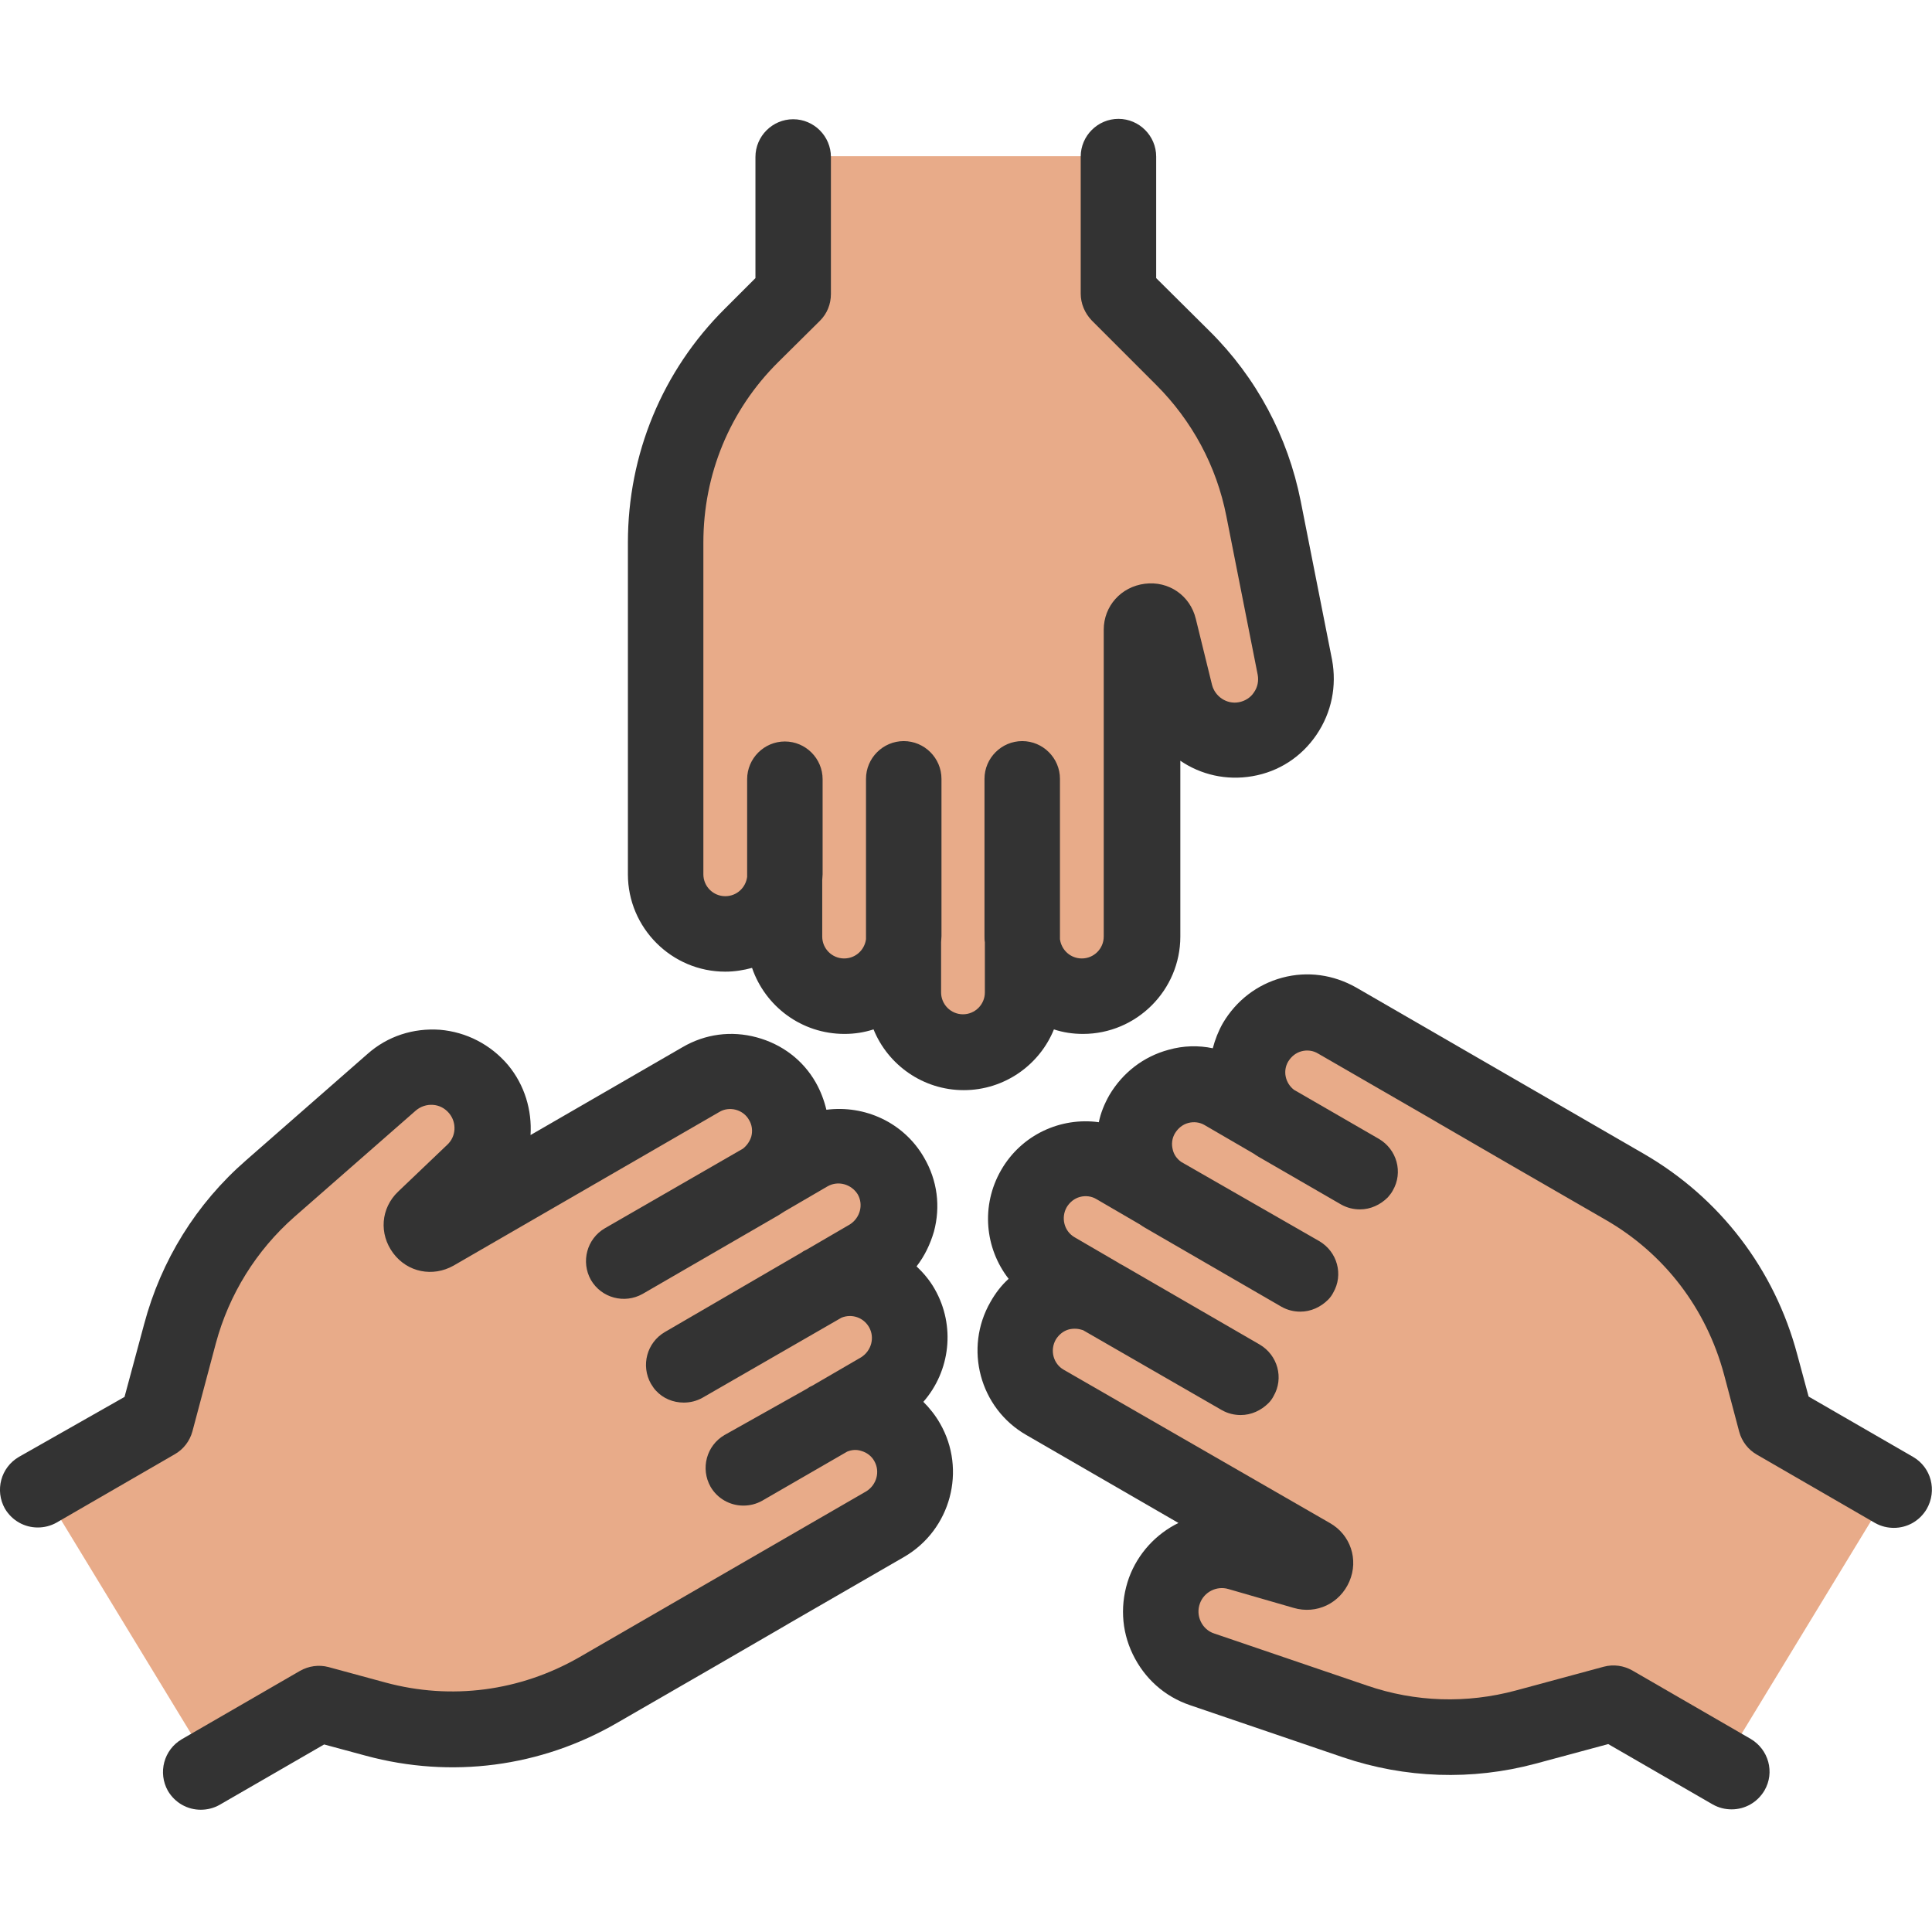
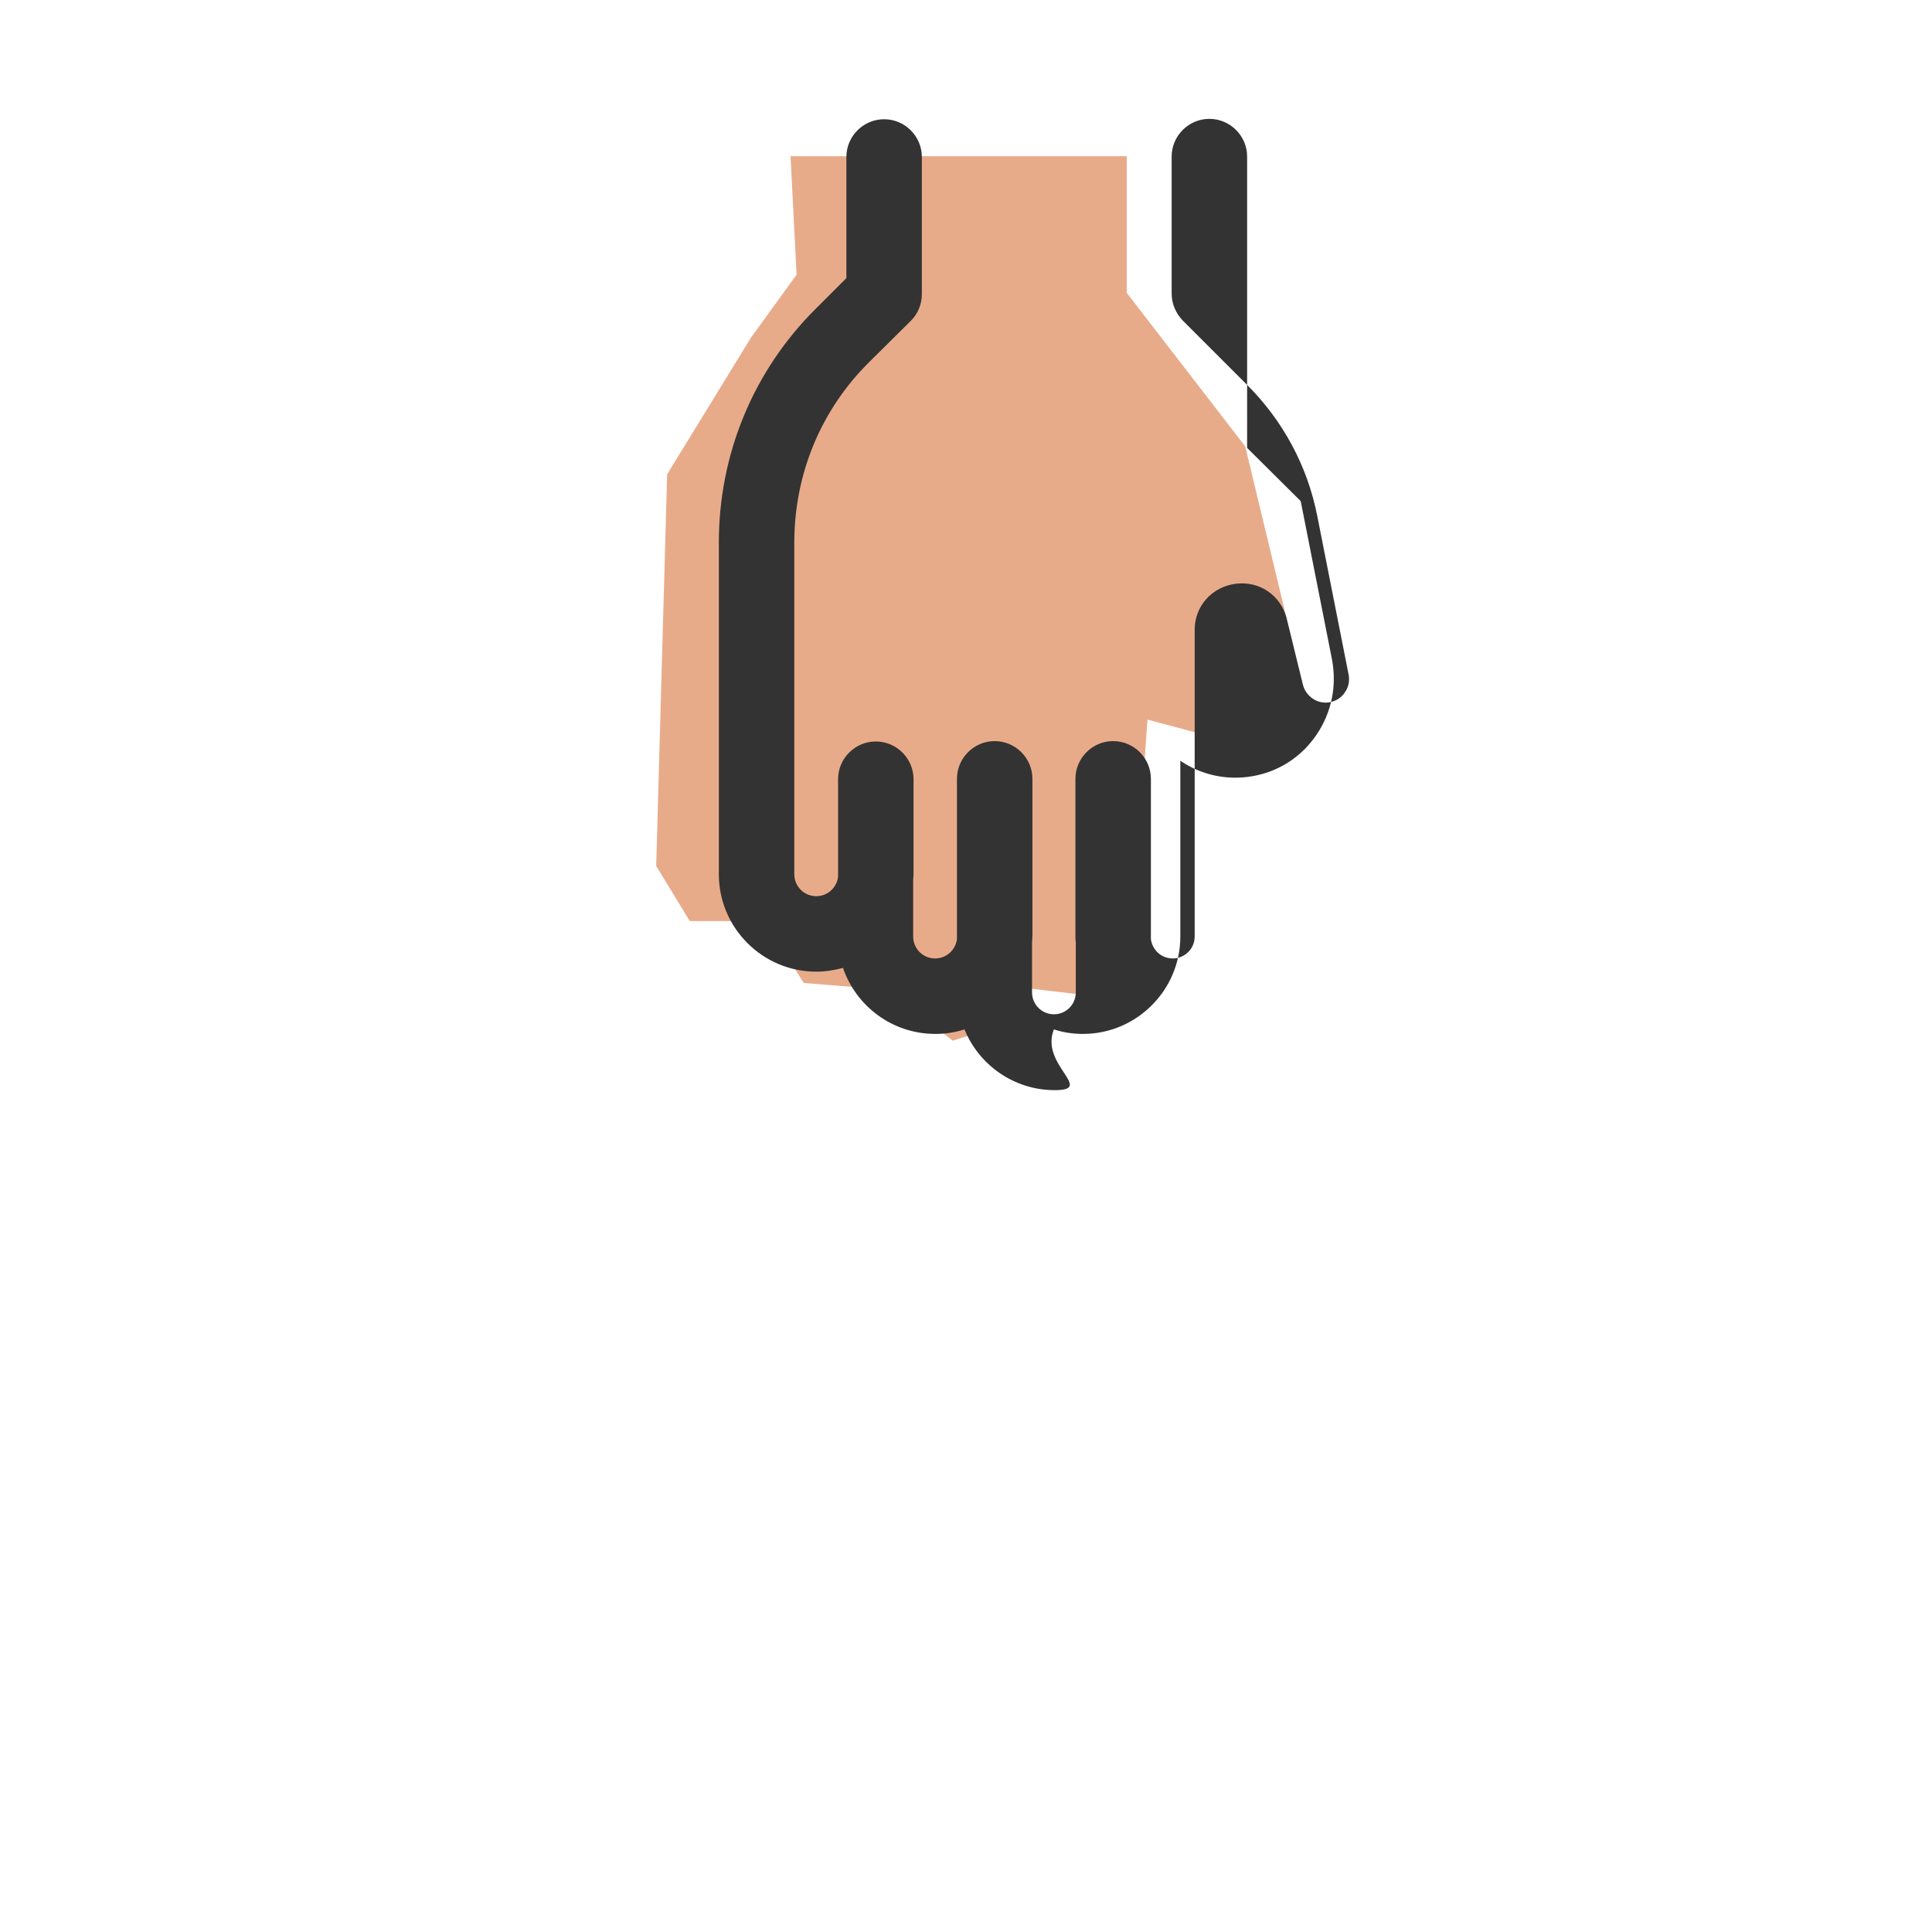
<svg xmlns="http://www.w3.org/2000/svg" version="1.1" id="Capa_1" x="0px" y="0px" viewBox="0 0 512 512" style="enable-background:new 0 0 512 512;" xml:space="preserve">
  <style type="text/css">
	.st0{fill:#E8AB89;}
	.st1{fill:#333333;}
</style>
  <g>
    <polygon class="st0" points="289.3,263.9 300.2,256 301.8,222.7 304.1,190.7 325,196.3 340.1,188.3 342.7,171.1 330,118.3    298.6,77.6 298.6,41.4 209.5,41.4 211.1,72.8 199,89.5 176.8,125.7 173.9,229.5 182.8,244.1 202.7,244.1 213,260.5 235.2,262.3    252.5,275.8 262.1,272.7 271.4,261.8  " />
-     <polygon class="st0" points="473.3,379.6 465.4,360.6 446,322.8 358.7,266.3 341.7,266.5 331.4,283.4 312,283.7 298.9,301.7    278.4,309.5 276,319.3 280.5,332.9 269.4,347.1 270.5,360.5 298.2,379.2 324.2,397.8 308.6,412.8 307.6,429.8 320.9,441    372.6,457.6 423.8,451.9 454.7,470.7 501,394.6  " />
-     <polygon class="st0" points="242.3,353.1 232.4,333.2 234.9,311.3 227.3,304.7 213.1,302.5 205.6,286.1 193.2,280.9 163.9,296.9    135.3,311.5 129.2,290.8 114.6,282 98.6,288.7 60,327 41.6,375 10.7,393.8 57,469.9 83,452.2 103.6,453.9 146,454.1 236.3,402.6    244,387.4 233.7,370.4  " />
  </g>
  <g>
-     <path class="st1" d="M279.3,272.8c2.4,0.8,5,1.2,7.7,1.2c14.2,0,25.8-11.6,25.8-25.8v-46.6c5.4,3.7,12.2,5.3,19.1,4.1   c7-1.2,13-5.1,17-11c4-5.9,5.4-12.9,4.1-19.9l-8.3-42c-3.4-17.1-11.7-32.7-24.1-45l-14.2-14.1V41.5c0-5.5-4.5-10-10-10   s-10,4.5-10,10v36.3c0,2.7,1.1,5.2,2.9,7.1l17.1,17.1c9.5,9.5,16,21.5,18.6,34.8l8.3,42c0.3,1.6,0,3.3-1,4.7   c-0.9,1.4-2.4,2.3-4,2.6c-3.2,0.6-6.3-1.5-7.1-4.6l-4.3-17.5c-1.5-6.2-7.2-10.1-13.5-9.3c-6.3,0.8-10.9,5.9-10.9,12.2v81.3   c0,3.2-2.6,5.8-5.8,5.8c-3,0-5.4-2.2-5.8-5.1v-42.5c0-5.5-4.5-10-10-10s-10,4.5-10,10v41.7c0,0.5,0,1.1,0.1,1.6V263   c0,3.2-2.6,5.8-5.8,5.8c-3.2,0-5.8-2.6-5.8-5.8v-13.3c0-0.5,0.1-1.1,0.1-1.6v-41.7c0-5.5-4.5-10-10-10s-10,4.5-10,10v42.5   c-0.4,2.9-2.8,5.1-5.8,5.1c-3.2,0-5.8-2.6-5.8-5.8v-14.9c0-0.5,0.1-1.1,0.1-1.6v-25.2c0-5.5-4.5-10-10-10s-10,4.5-10,10v25.9   c-0.4,2.9-2.8,5.1-5.8,5.1c-3.2,0-5.8-2.6-5.8-5.8v-35V173v-29.2c0-18.1,7-35.1,19.8-47.8l11.1-11c1.9-1.9,2.9-4.4,2.9-7.1V41.6   c0-5.5-4.5-10-10-10s-10,4.5-10,10v32.1l-8.1,8.1c-16.6,16.5-25.7,38.6-25.7,62V173v23.7v35c0,14.2,11.6,25.8,25.8,25.8   c2.5,0,4.9-0.4,7.1-1c3.5,10.2,13.1,17.5,24.5,17.5c2.7,0,5.2-0.4,7.7-1.2c3.8,9.4,13.1,16.1,23.9,16.1S275.5,282.2,279.3,272.8z" />
-     <path class="st1" d="M244.7,371.5c7.1-8.1,8.6-20.1,3-29.9c-1.3-2.3-3-4.3-4.8-6c2.1-2.7,3.6-5.8,4.6-9.2   c1.8-6.7,0.9-13.6-2.6-19.6c-5.4-9.4-15.8-14-25.9-12.7c-0.6-2.5-1.5-4.9-2.8-7.2c-3.4-6-9-10.2-15.7-12   c-6.7-1.8-13.6-0.9-19.6,2.6l-40.3,23.3c0.4-6.5-1.5-13.2-6-18.6c-4.6-5.4-11-8.7-18-9.3c-7.1-0.5-13.9,1.7-19.2,6.4l-32.2,28.2   C52,319,42.7,334,38.2,350.9L33,370.2L5,386.1c-4.8,2.8-6.4,8.9-3.7,13.7c1.9,3.2,5.2,5,8.7,5c1.7,0,3.4-0.4,5-1.3l31.3-18.1   c2.3-1.3,4-3.5,4.7-6.1l6.2-23.3c3.5-13,10.7-24.6,20.8-33.5l32.2-28.2c1.3-1.1,2.9-1.6,4.5-1.5c1.7,0.1,3.2,0.9,4.3,2.2   c2.1,2.5,1.9,6.2-0.5,8.4l-13,12.4c-4.6,4.4-5.1,11.2-1.3,16.3c3.8,5.1,10.5,6.4,16,3.3l70.4-40.7c1.3-0.8,2.9-1,4.4-0.6   c1.5,0.4,2.8,1.4,3.5,2.7c0.8,1.3,1,2.9,0.6,4.4c-0.4,1.3-1.2,2.4-2.2,3.2l-36.6,21.1c-4.8,2.8-6.4,8.9-3.7,13.7   c2.8,4.8,8.9,6.4,13.7,3.7l36.1-20.9c0.5-0.3,0.9-0.6,1.4-0.9l11.5-6.7c2.8-1.6,6.3-0.6,8,2.1c1.6,2.8,0.6,6.3-2.1,8l-11.5,6.7   c-0.5,0.2-1,0.5-1.4,0.8l-36.1,21c-4.8,2.8-6.4,8.9-3.7,13.7c0.4,0.6,0.8,1.3,1.3,1.8c1.9,2.1,4.6,3.2,7.4,3.2c1.7,0,3.4-0.4,5-1.3   l36.8-21.2c2.7-1.1,5.8-0.1,7.3,2.5c1.6,2.8,0.6,6.3-2.1,8l-12.9,7.5c-0.5,0.2-1,0.5-1.4,0.8L192,380.3c-4.8,2.8-6.4,8.9-3.7,13.7   c1.8,3.1,5.1,5,8.7,5c1.7,0,3.4-0.4,5-1.3l22.5-13c1.2-0.5,2.5-0.6,3.7-0.2c1.5,0.4,2.8,1.4,3.5,2.7c1.6,2.8,0.6,6.3-2.1,8   l-32,18.5l-44.1,25.5c-15.7,9-33.9,11.4-51.3,6.7l-15.1-4.1c-2.6-0.7-5.3-0.3-7.6,1l-31.3,18.1c-4.8,2.8-6.4,8.9-3.7,13.7   c1.9,3.2,5.2,5,8.7,5c1.7,0,3.4-0.4,5-1.3l27.7-16l11.1,3c22.6,6.1,46.3,3,66.5-8.7l25.3-14.6l18.8-10.9l1.7-1l30.3-17.5   c12.4-7.2,16.6-23.1,9.5-35.4C247.9,375.1,246.4,373.2,244.7,371.5z" />
-     <path class="st1" d="M507,386.1l-27.7-16l-3-11.1c-6-22.6-20.5-41.6-40.8-53.3l-44.1-25.5l-32-18.5c-6-3.4-12.9-4.4-19.6-2.6   s-12.2,6.1-15.7,12c-1.2,2.1-2.1,4.4-2.7,6.7c-3.8-0.8-7.8-0.7-11.7,0.4c-6.7,1.8-12.2,6.1-15.7,12c-1.3,2.3-2.3,4.7-2.8,7.2   c-10.1-1.4-20.5,3.3-25.9,12.7c-5.4,9.4-4.3,20.7,2,28.8c-1.9,1.7-3.5,3.8-4.8,6.1c-7.1,12.3-2.9,28.2,9.5,35.3l40.3,23.3   c-5.9,2.9-10.7,8-13.1,14.5c-2.4,6.7-2.1,13.9,1,20.3c3.1,6.4,8.4,11.2,15.2,13.5l40.5,13.8c16.5,5.6,34.2,6.2,51,1.7l19.3-5.2   l27.7,16c1.6,0.9,3.3,1.3,5,1.3c3.5,0,6.8-1.8,8.7-5c2.8-4.8,1.1-10.9-3.7-13.7l-31.3-18.1c-2.3-1.3-5-1.7-7.6-1l-23.3,6.3   c-13,3.5-26.6,3.1-39.4-1.3l-40.5-13.8c-1.6-0.5-2.9-1.7-3.6-3.2s-0.8-3.2-0.2-4.8c1.1-3,4.4-4.7,7.5-3.8l17.3,5   c6.1,1.8,12.3-1.2,14.8-7s0.3-12.4-5.2-15.5L281.9,363c-2.8-1.6-3.7-5.2-2.1-8c0.8-1.3,2-2.3,3.5-2.7c1.3-0.3,2.5-0.2,3.7,0.2   l36.8,21.2c1.6,0.9,3.3,1.3,5,1.3c2.8,0,5.4-1.2,7.4-3.2c0.5-0.5,1-1.2,1.3-1.8c2.8-4.8,1.1-10.9-3.7-13.7l-36.1-20.9   c-0.5-0.3-1-0.5-1.4-0.8l-11.5-6.7c-2.8-1.6-3.7-5.2-2.1-8c0.8-1.3,2-2.3,3.5-2.7c1.5-0.4,3.1-0.2,4.4,0.6l11.5,6.7   c0.4,0.3,0.9,0.6,1.4,0.9l36.1,20.9c1.6,0.9,3.3,1.3,5,1.3c2.8,0,5.4-1.2,7.4-3.2c0.5-0.5,1-1.2,1.3-1.8c2.8-4.8,1.1-10.9-3.7-13.7   l-36.6-21c-1.1-0.8-1.9-1.9-2.2-3.2c-0.4-1.5-0.2-3.1,0.6-4.4c0.8-1.3,2-2.3,3.5-2.7s3.1-0.2,4.4,0.6l12.9,7.5   c0.4,0.3,0.9,0.6,1.4,0.9l21.8,12.6c1.6,0.9,3.3,1.3,5,1.3c2.8,0,5.4-1.2,7.4-3.2c0.5-0.6,1-1.2,1.3-1.8c2.8-4.8,1.1-10.9-3.7-13.7   l-22.5-13c-2.3-1.8-3-5-1.5-7.5c0.8-1.3,2-2.3,3.5-2.7c1.5-0.4,3.1-0.2,4.4,0.6l30.3,17.5l1.7,1l18.8,10.9l25.3,14.6   c15.7,9,26.8,23.6,31.5,41.1l4,15.1c0.7,2.6,2.4,4.8,4.7,6.1l31.3,18.1c1.6,0.9,3.3,1.3,5,1.3c3.5,0,6.8-1.8,8.7-5   C513.4,395,511.8,388.9,507,386.1z" />
+     <path class="st1" d="M279.3,272.8c2.4,0.8,5,1.2,7.7,1.2c14.2,0,25.8-11.6,25.8-25.8v-46.6c5.4,3.7,12.2,5.3,19.1,4.1   c7-1.2,13-5.1,17-11c4-5.9,5.4-12.9,4.1-19.9l-8.3-42l-14.2-14.1V41.5c0-5.5-4.5-10-10-10   s-10,4.5-10,10v36.3c0,2.7,1.1,5.2,2.9,7.1l17.1,17.1c9.5,9.5,16,21.5,18.6,34.8l8.3,42c0.3,1.6,0,3.3-1,4.7   c-0.9,1.4-2.4,2.3-4,2.6c-3.2,0.6-6.3-1.5-7.1-4.6l-4.3-17.5c-1.5-6.2-7.2-10.1-13.5-9.3c-6.3,0.8-10.9,5.9-10.9,12.2v81.3   c0,3.2-2.6,5.8-5.8,5.8c-3,0-5.4-2.2-5.8-5.1v-42.5c0-5.5-4.5-10-10-10s-10,4.5-10,10v41.7c0,0.5,0,1.1,0.1,1.6V263   c0,3.2-2.6,5.8-5.8,5.8c-3.2,0-5.8-2.6-5.8-5.8v-13.3c0-0.5,0.1-1.1,0.1-1.6v-41.7c0-5.5-4.5-10-10-10s-10,4.5-10,10v42.5   c-0.4,2.9-2.8,5.1-5.8,5.1c-3.2,0-5.8-2.6-5.8-5.8v-14.9c0-0.5,0.1-1.1,0.1-1.6v-25.2c0-5.5-4.5-10-10-10s-10,4.5-10,10v25.9   c-0.4,2.9-2.8,5.1-5.8,5.1c-3.2,0-5.8-2.6-5.8-5.8v-35V173v-29.2c0-18.1,7-35.1,19.8-47.8l11.1-11c1.9-1.9,2.9-4.4,2.9-7.1V41.6   c0-5.5-4.5-10-10-10s-10,4.5-10,10v32.1l-8.1,8.1c-16.6,16.5-25.7,38.6-25.7,62V173v23.7v35c0,14.2,11.6,25.8,25.8,25.8   c2.5,0,4.9-0.4,7.1-1c3.5,10.2,13.1,17.5,24.5,17.5c2.7,0,5.2-0.4,7.7-1.2c3.8,9.4,13.1,16.1,23.9,16.1S275.5,282.2,279.3,272.8z" />
  </g>
</svg>